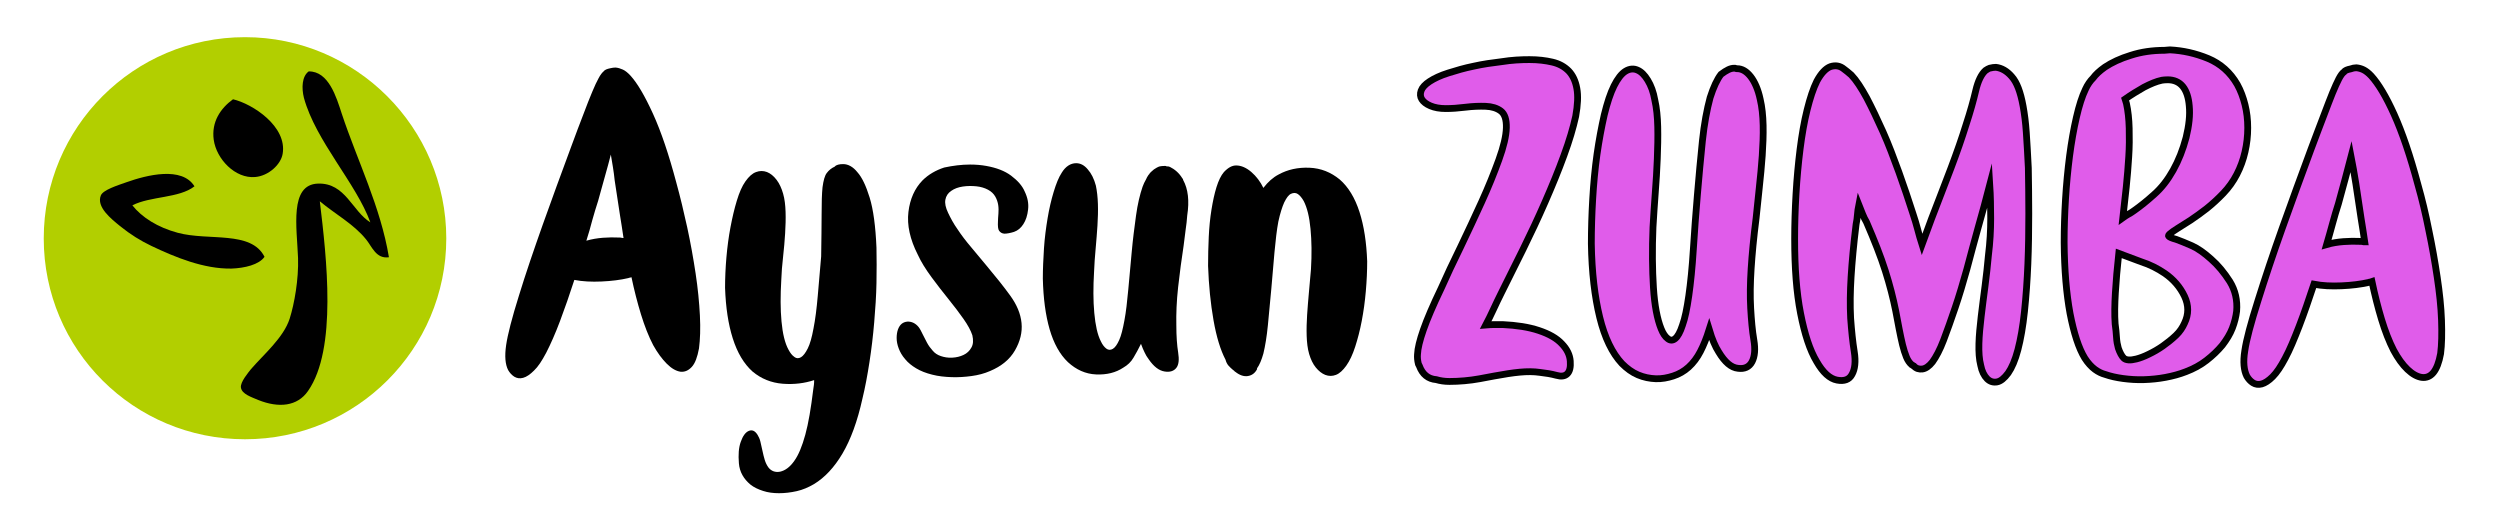
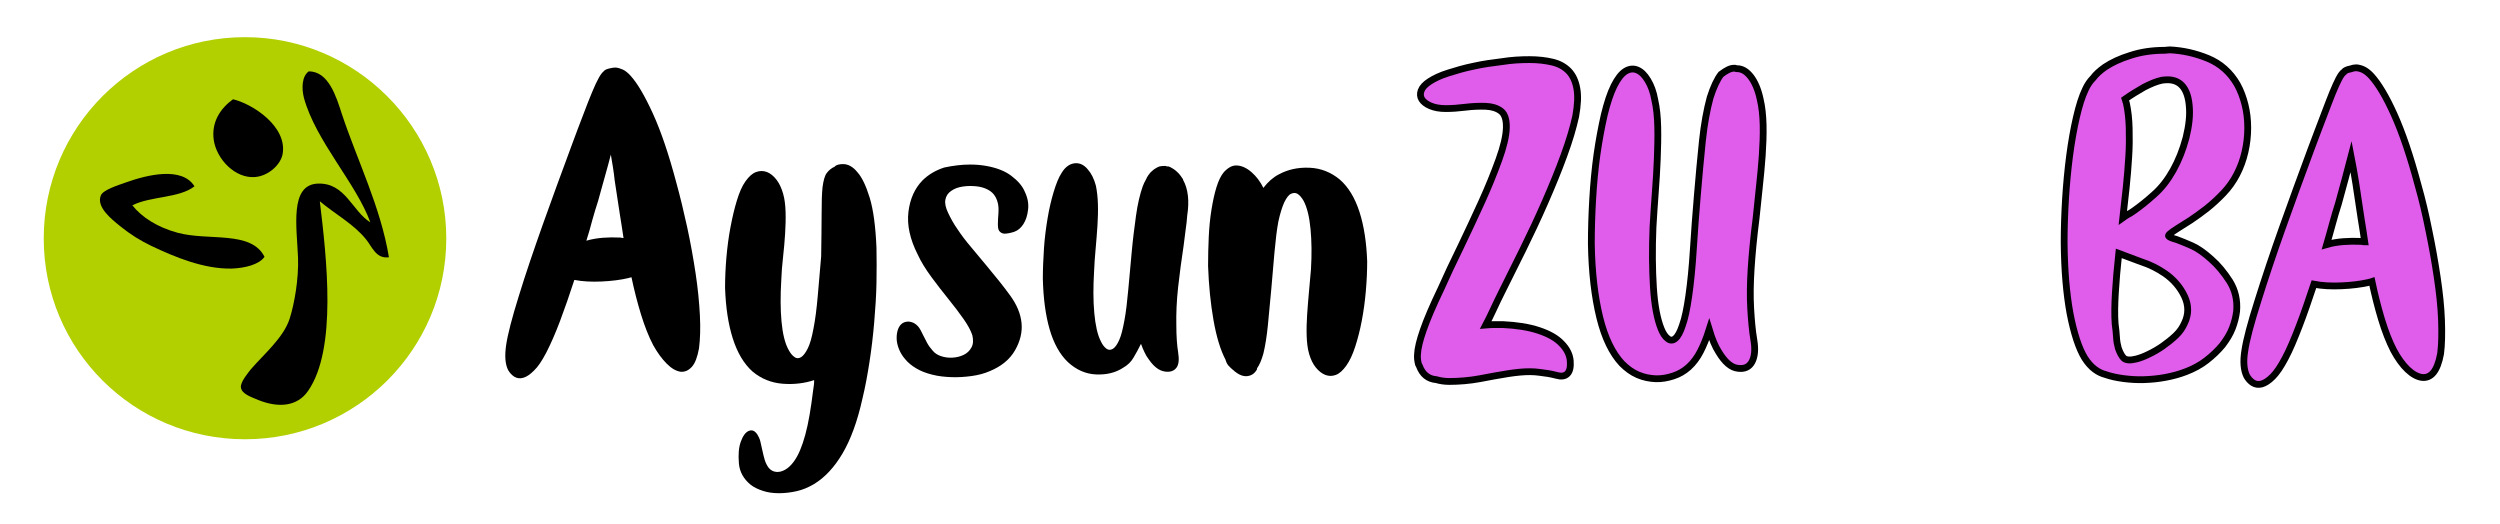
<svg xmlns="http://www.w3.org/2000/svg" version="1.1" id="Layer_1" x="0px" y="0px" viewBox="0 0 1103 231" style="enable-background:new 0 0 1103 231;" xml:space="preserve">
  <style type="text/css">
	.st0{fill:#E05CEA;stroke:#000000;stroke-width:3;stroke-miterlimit:10;}
	.st1{fill:#B2CF00;}
</style>
  <g>
    <path d="M271.6,29.8c1.1,0.1,2.1,0.4,3.2,0.9s2.2,1.4,3.4,2.7c3,3.3,6.3,8.9,9.9,16.8s7,18,10.3,30.4c1.7,6.2,3.3,12.8,4.8,19.7   c1.5,6.9,2.7,13.7,3.7,20.3s1.6,12.8,1.9,18.6s0.1,10.6-0.4,14.5c-0.7,3.8-1.7,6.6-3.2,8.2c-1.5,1.6-3.1,2.3-5,2.1   c-1.9-0.3-3.9-1.4-6-3.5s-4.1-4.8-6-8.2c-2-3.8-3.8-8.4-5.4-13.6c-1.6-5.2-3-10.7-4.2-16.4c-0.3,0.1-0.5,0.2-0.7,0.2   s-0.4,0.1-0.7,0.2c-3.4,0.8-7.4,1.3-11.8,1.5s-8.4,0-12-0.7c-2.1,6.5-4.2,12.5-6.3,18.1c-2.1,5.6-4.2,10.3-6.1,14   c-1.9,3.6-3.6,6.2-5.4,7.9c-1.7,1.7-3.3,2.8-4.8,3.2s-2.7,0.2-3.9-0.5c-1.1-0.7-2-1.7-2.7-2.9c-1.3-2.5-1.6-6.2-0.9-11   s2.6-12.1,5.6-21.7c3-9.8,6.6-20.3,10.6-31.6s8.2-22.6,12.4-34c2.1-5.7,3.9-10.5,5.5-14.6c1.5-4,2.8-7.3,3.9-9.9s2-4.6,2.8-6   c0.8-1.5,1.5-2.4,2.2-3c0.5-0.7,1.5-1.1,3-1.4C270.1,29.9,270.9,29.8,271.6,29.8z M269.5,68.2c-0.8,3-1.6,6.2-2.6,9.6   s-1.9,7-3,10.8c-0.9,2.8-1.8,5.7-2.6,8.6c-0.8,3-1.6,6-2.6,9c2.4-0.7,4.8-1.1,7.3-1.3s4.9-0.2,7.1-0.1c0.4,0,0.8,0,1.1,0.1   s0.6,0.1,0.9,0.1c-0.3-1.9-0.5-3.6-0.8-5.3c-0.3-1.7-0.5-3.4-0.8-5c-0.9-5.9-1.7-11-2.3-15.1C270.8,75.6,270.1,71.8,269.5,68.2z" />
    <path d="M372,72.4c2.2,0,4.4,1.2,6.3,3.6c2,2.2,3.8,6,5.4,11.2s2.6,12.6,3,22.1c0.1,4.8,0.1,9.9,0,15.6c-0.1,5.6-0.5,11.4-1,17.3   c-0.5,5.9-1.2,11.8-2.1,17.6s-1.9,11.2-3.1,16.1c-2.2,10-5.2,18.1-8.8,24.2c-3.6,6.1-7.8,10.6-12.6,13.5c-2.4,1.4-4.9,2.5-7.6,3.1   s-5.3,0.9-7.8,0.9s-4.9-0.3-7-1c-2.2-0.7-4.1-1.6-5.6-2.8c-3-2.5-4.8-5.6-5.1-9.4s-0.1-6.9,0.8-9.4c0.9-2.6,2.1-4.3,3.6-4.9   c1.5-0.6,2.7,0,3.8,1.7c0.5,0.8,1,1.8,1.3,3.1c0.3,1.2,0.6,2.6,0.9,4s0.6,2.7,1,4s0.9,2.3,1.6,3.3c1.3,1.7,3.1,2.3,5.2,1.9   c2.2-0.5,4.3-2,6.2-4.7c1.9-2.6,3.5-6.5,4.9-11.6s2.5-11.7,3.5-19.9c0.1-0.7,0.2-1.4,0.3-2.1c0.1-0.7,0.1-1.4,0.1-2.1   c-4.2,1.4-8.9,2-13.9,1.6s-9.5-2.2-13.3-5.4c-3.8-3.4-6.7-8.3-8.7-14.6s-3.1-13.7-3.4-22.3c0-4.4,0.2-8.9,0.6-13.5s1-9.1,1.8-13.3   s1.7-8.1,2.8-11.7s2.3-6.4,3.8-8.5s3-3.5,4.7-4.1c1.6-0.6,3.2-0.6,4.8,0c1.5,0.6,2.9,1.7,4.2,3.4s2.2,3.7,2.9,6.1   c0.7,2.4,1,5.1,1.1,8.1s0,6.2-0.2,9.5s-0.5,6.7-0.9,10.3s-0.7,7-0.8,10.3c-0.4,6.7-0.4,12.8,0.1,18.2s1.5,9.6,3.1,12.5   c0.8,1.5,1.6,2.5,2.6,3.2c0.9,0.7,1.9,0.7,2.9,0.1c1-0.6,2-1.9,3-3.9s1.8-4.9,2.5-8.7c0.8-4,1.4-8.8,1.9-14.5s1-11.5,1.5-17.4   c0.1-7.5,0.2-13.8,0.2-18.7c0-5,0.1-8.9,0.4-11.8c0.4-3,1-5.2,1.9-6.3c0.9-1.2,2-2.1,3.5-2.8C368.9,72.7,370.4,72.4,372,72.4z" />
    <path d="M428,72.6c2.5,0,4.9,0.2,7.1,0.6c4.5,0.8,8.2,2.2,11,4.3s4.9,4.4,6,7c1.3,2.7,1.8,5.3,1.5,7.9c-0.3,2.7-1,4.8-2.1,6.5   s-2.4,2.8-4.1,3.4c-1.6,0.5-3.1,0.8-4.3,0.8c-1.1-0.1-1.8-0.6-2.3-1.3c-0.5-0.7-0.6-2.1-0.5-4.1c0-0.9,0.1-2.1,0.2-3.4   s0.1-2.6-0.1-3.9c-0.2-1.2-0.6-2.5-1.3-3.7c-0.7-1.2-1.7-2.2-3.2-3s-3.2-1.3-5.1-1.5c-2-0.2-4-0.2-6,0.1c-2,0.3-3.7,0.9-5.1,1.9   c-1.5,1-2.3,2.3-2.6,3.9c-0.3,1.6,0.1,3.5,1.2,5.8s2.4,4.8,4.2,7.3c1.7,2.6,3.7,5.2,6,7.9c2.2,2.7,4.4,5.3,6.5,7.8   c4.2,5,7.8,9.5,10.7,13.5c2.9,4,4.6,8,5,12.1s-0.6,8.1-2.9,12.1s-6,7-11,9.1c-2.5,1.1-5.2,1.8-8.1,2.2s-5.9,0.6-8.8,0.5   c-3-0.1-5.9-0.4-8.6-1.1c-2.8-0.7-5.1-1.6-7.1-2.8s-3.6-2.5-4.9-4.1c-1.3-1.5-2.2-3.1-2.8-4.7s-0.9-3.1-0.9-4.6   c0-1.4,0.2-2.7,0.6-3.8c0.8-2.1,2.1-3.2,4.1-3.4c1.9-0.1,3.6,0.7,5,2.4c0.7,0.9,1.2,2,1.8,3.2s1.2,2.4,1.9,3.7s1.5,2.4,2.5,3.5   c0.9,1.1,2.1,1.9,3.6,2.4s3.1,0.8,5,0.7s3.5-0.5,5-1.2s2.7-1.8,3.5-3.3c0.8-1.4,0.9-3.2,0.4-5.4c-0.7-2.1-2-4.5-3.9-7.2   s-4.1-5.6-6.6-8.7s-5-6.3-7.5-9.7s-4.6-6.7-6.1-10c-3.4-6.7-4.8-13-4.1-18.8c0.7-5.8,2.8-10.4,6.2-13.9c2.6-2.6,5.9-4.5,9.6-5.7   C420.4,73.1,424.2,72.6,428,72.6z" />
    <path d="M474.8,72c1.9,0,3.6,0.9,5.1,2.7c1.6,1.8,2.8,4.2,3.6,7.2c0.5,2.4,0.8,5.1,0.9,8.1s0,6.2-0.2,9.5s-0.5,6.7-0.8,10.2   s-0.6,6.9-0.7,10.2c-0.4,6.7-0.4,12.8,0.1,18.2s1.4,9.6,2.9,12.5c0.7,1.5,1.5,2.5,2.4,3.2s1.9,0.7,2.9,0.1s1.9-1.9,2.8-3.9   s1.6-4.9,2.3-8.7c0.7-3.7,1.2-8.2,1.7-13.6s1-10.8,1.5-16.4c0.5-5.6,1.2-11,1.9-16.1s1.7-9.3,2.9-12.8c0.4-1.1,0.9-2.2,1.6-3.4   c0.1-0.4,0.5-1,1-1.8c0.3-0.3,0.5-0.5,0.6-0.8l0.6-0.6c0.8-0.8,1.6-1.4,2.4-1.8c0.5-0.3,1-0.5,1.4-0.6c0.5-0.1,1.3-0.2,2.4-0.2   c0.3,0,0.5,0.1,0.6,0.2h0.8c0.1,0.1,0.3,0.2,0.6,0.2c2.2,1.1,4.1,2.7,5.5,5c0.3,0.3,0.4,0.5,0.4,0.8c2.2,4,2.8,9.2,1.8,15.7   c-0.1,2-0.4,4.1-0.7,6.3c-0.3,2.2-0.6,4.6-0.9,7.1c-0.9,5.8-1.7,11.9-2.4,18.1c-0.7,6.3-0.9,11.9-0.8,16.9c0,4.9,0.3,8.9,0.8,12   s0.3,5.4-0.8,6.8c-1.1,1.4-2.8,2-5.2,1.6c-2.5-0.4-4.8-2.2-7-5.4c-0.7-0.9-1.3-1.9-1.8-3s-1.1-2.3-1.6-3.8   c-1.1,2.2-2.2,4.3-3.3,6.1c-1.1,1.9-2.6,3.3-4.5,4.4c-3.3,2.2-7.3,3.2-12,3s-8.8-2.1-12.4-5.4c-3.6-3.4-6.3-8.3-8.1-14.5   s-2.8-13.7-3-22.4c0-4.2,0.2-8.6,0.5-13.3c0.3-4.6,0.9-9.1,1.6-13.3c0.7-4.2,1.6-8.1,2.7-11.7s2.2-6.4,3.6-8.5   C470.1,73.5,472.3,72,474.8,72z" />
    <path d="M545.4,73c2.2,0,4.5,1,6.7,2.9s4,4.3,5.3,7c2-2.6,4.2-4.6,6.7-5.9c4-2.2,8.5-3.2,13.6-3s9.5,2,13.4,5.2   c3.8,3.3,6.7,8.1,8.7,14.3c2,6.2,3.1,13.5,3.4,21.8c0,4.2-0.2,8.6-0.6,13.2c-0.4,4.6-1,8.9-1.8,13.1c-0.8,4.2-1.8,8-2.9,11.4   c-1.1,3.4-2.4,6.2-3.9,8.3s-3,3.5-4.6,4.1s-3.1,0.6-4.7,0c-1.5-0.6-2.9-1.7-4.2-3.3s-2.2-3.6-2.9-5.9c-0.7-2.4-1-5.1-1.1-8   c-0.1-3,0-6.1,0.2-9.3s0.5-6.6,0.8-10s0.6-6.8,0.9-10.1c0.4-6.6,0.3-12.6-0.2-17.8c-0.5-5.3-1.5-9.4-3-12.3   c-0.8-1.4-1.7-2.5-2.6-3.1s-1.9-0.6-3-0.1s-2,1.8-3,3.8c-0.9,2-1.8,4.8-2.6,8.5c-0.7,3.7-1.2,8.2-1.7,13.5s-0.9,10.7-1.4,16.2   s-1,10.8-1.5,15.9c-0.5,5.1-1.2,9.3-2,12.6c-0.8,2.8-1.7,5-2.8,6.5v0.4c-0.9,1.7-2.2,2.7-4,3c-1.7,0.3-3.6-0.3-5.5-1.8   c-0.3-0.1-0.4-0.3-0.5-0.4c-0.1-0.1-0.2-0.3-0.5-0.4c-0.8-0.7-1.5-1.3-2.1-2s-1-1.5-1.3-2.6c-2.2-4.2-4-10-5.3-17.4   s-2.1-15.4-2.4-24c0-4.2,0.1-8.5,0.3-12.8s0.6-8.3,1.2-12c0.6-3.7,1.3-7,2.2-9.9s2-5.2,3.3-6.7C542,73.8,543.7,73,545.4,73z" />
  </g>
  <g>
    <path class="st0" d="M674.8,26.3c3.8,0,7.1,0.4,10.1,1.1s5.3,2,7.2,3.9c1.8,1.9,3,4.4,3.6,7.7c0.6,3.2,0.4,7.3-0.5,12.3   c-1.1,5-2.8,10.8-5.2,17.3c-2.4,6.6-5.2,13.4-8.3,20.5s-6.4,14.1-9.8,21c-3.4,6.9-6.6,13.2-9.4,18.9c-1.3,2.7-2.6,5.2-3.7,7.7   c-1.1,2.4-2.2,4.6-3.3,6.7c1.2-0.1,2.5-0.2,3.7-0.2c1.3,0,2.5,0,3.7,0c6.2,0.3,11.5,1.1,16,2.6s7.9,3.4,10.2,5.9   c2.3,2.4,3.5,4.9,3.7,7.6c0.2,2.6-0.2,4.5-1.3,5.6s-2.7,1.3-4.8,0.7c-2.2-0.6-4.6-1-7.3-1.3c-2.7-0.4-5.7-0.4-8.9-0.1   s-7,0.9-11.3,1.7c-2,0.4-4.1,0.8-6.4,1.2c-2.2,0.4-4.4,0.7-6.7,0.9s-4.4,0.3-6.6,0.3s-4.1-0.3-5.8-0.8c-3.6-0.3-6.1-2.3-7.5-6.1   l-0.4-0.8c-0.4-1.6-0.5-3-0.4-4.2c0.1-2.7,1-6.3,2.6-10.9c1.6-4.6,4.2-10.7,7.9-18.4c2.4-5.4,5.2-11.4,8.5-18.1   c3.2-6.7,6.3-13.3,9.3-19.9s5.5-12.8,7.6-18.6c2.1-5.8,3.2-10.5,3.3-14.1s-0.7-6.1-2.4-7.4s-4-2-6.7-2.1s-5.7,0-8.9,0.4   s-6.1,0.6-8.7,0.6c-2.7,0-4.9-0.4-6.8-1.2s-3.1-1.8-3.8-2.9s-0.8-2.4-0.3-3.8s1.8-2.8,3.8-4.1s4.7-2.6,8.2-3.7s7.2-2.2,11.2-3   c4-0.9,8.2-1.5,12.4-2C667,26.5,671,26.3,674.8,26.3z" />
    <path class="st0" d="M765.4,30.1c0.1,0,0.3,0,0.4,0.1s0.3,0.1,0.6,0.1c2.2,0,4.2,1.2,6,3.5s3.3,5.7,4.2,10   c0.8,3.4,1.2,7.2,1.3,11.5s-0.1,8.8-0.4,13.4c-0.3,4.6-0.8,9.3-1.3,14.1c-0.5,4.8-1,9.2-1.4,13.4c-1.1,8.6-1.8,16.1-2.2,22.4   c-0.4,6.3-0.5,12.1-0.2,17.4c0.3,5.2,0.7,9.9,1.4,14s0.4,7.3-0.8,9.6s-3.3,3.3-6.2,2.9c-3-0.3-5.8-2.7-8.5-7.2   c-1.5-2.3-2.9-5.6-4.2-9.9c-1.2,3.8-2.5,7-3.9,9.7s-3.1,5-5.2,6.9c-2,1.8-4.3,3.1-6.8,3.9s-5,1.3-7.7,1.2c-2.6-0.1-5.2-0.6-7.8-1.7   c-2.6-1.1-4.9-2.8-7.1-5c-4.3-4.6-7.6-11.4-9.8-20.4s-3.5-19.8-3.7-32.5c0-6.3,0.2-12.9,0.6-19.7c0.4-6.8,1-13.3,1.9-19.7   c0.9-6.3,2-12.1,3.2-17.4c1.3-5.3,2.7-9.6,4.3-12.8s3.3-5.4,5.1-6.5s3.6-1.2,5.2-0.5c1.7,0.7,3.2,2.2,4.6,4.5   c1.4,2.3,2.5,5.2,3.1,8.7c0.8,3.5,1.2,7.5,1.3,11.9s0,9.2-0.2,14.1c-0.2,5-0.5,10-0.9,15.1s-0.7,10.2-1,15.1   c-0.4,9.8-0.3,18.7,0.2,26.6c0.5,7.9,1.7,14,3.4,18.2c0.8,2,1.8,3.5,2.9,4.3c1.1,0.9,2.2,0.9,3.3,0s2.2-2.8,3.2-5.9   c1.1-3,2-7.4,2.8-13s1.5-12.4,2-20.4c0.5-7.9,1.1-16,1.8-24.2s1.4-16.1,2.2-23.7s2-13.9,3.4-19.1c1.5-4.7,3.1-8.1,4.8-10.3   C761.7,31,763.5,30,765.4,30.1z" />
-     <path class="st0" d="M880.6,29.7c2.5,0.3,4.8,1.6,6.9,4c1.2,1.3,2.2,3.1,3,5.2c0.8,2.1,1.5,4.7,2.1,8s1.1,7.1,1.4,11.5   c0.3,4.4,0.6,9.7,0.9,15.7c0.1,6.1,0.2,12.8,0.2,20.2s-0.1,14.8-0.4,22.1c-0.3,7.3-0.8,14.3-1.5,21s-1.7,12.3-2.9,16.9   c-1.2,4.6-2.7,8-4.3,10.3c-1.7,2.3-3.3,3.6-4.9,3.9c-1.6,0.3-3.1-0.1-4.4-1.4c-1.3-1.3-2.3-3.3-2.8-5.9c-0.7-2.7-0.9-5.9-0.8-9.6   s0.5-7.7,1-12s1.1-8.8,1.7-13.4s1.1-9.2,1.5-13.6c0.7-5.6,1-11.1,1-16.2s-0.1-10.1-0.4-14.8c-0.8,3.1-1.7,6.2-2.5,9.3   c-0.9,3.1-1.8,6.3-2.7,9.7c-1.6,5.9-3.3,11.9-4.9,18.1c-1.7,6.1-3.4,11.8-5.2,17.1s-3.5,10.1-5.1,14.3s-3.3,7.4-4.9,9.6   c-1.5,1.9-3,2.9-4.4,3.1c-1.5,0.2-2.8-0.2-3.8-1.3c-0.3-0.1-0.4-0.2-0.5-0.3s-0.2-0.2-0.5-0.3c-0.9-0.8-1.7-1.9-2.3-3.4   s-1.2-3.3-1.7-5.4c-0.5-2.1-1-4.4-1.5-7s-1-5.2-1.5-7.9c-1.1-5.5-2.6-11.4-4.6-17.7s-4.8-13.4-8.3-21.5c-0.7-1.2-1.3-2.4-1.8-3.7   c-0.5-1.3-1.1-2.6-1.6-3.9c-0.3,1.5-0.5,2.9-0.6,4.3s-0.3,2.9-0.6,4.3c-1.1,8.9-1.8,16.6-2.2,23.1s-0.5,12.6-0.2,18.3   c0.4,5.5,0.9,10.5,1.6,14.8s0.3,7.7-1,10c-1.2,2.3-3.4,3.1-6.6,2.5s-6.2-3.3-9-8.2c-3-5-5.3-12.1-7.1-21.3s-2.6-20.1-2.6-32.8   c0-6.3,0.2-12.9,0.6-19.8s1-13.4,1.8-19.8c0.8-6.3,1.8-12.1,3.1-17.3c1.3-5.2,2.7-9.5,4.3-12.7c1.9-3.5,3.9-5.6,6-6.4   c2.2-0.7,4.2-0.4,6,1.1c0.9,0.7,2,1.5,3.2,2.6c2.2,2.3,4.4,5.7,6.8,10.1c2.3,4.4,4.7,9.4,7.2,15s4.7,11.5,7,17.8   c2.2,6.2,4.3,12.3,6.2,18.3c0.8,2.4,1.5,4.7,2.1,7s1.2,4.4,1.9,6.6c0.7-1.9,1.4-3.8,2.1-5.7c0.7-1.9,1.4-3.8,2.1-5.7   c3.1-8.1,6-15.5,8.6-22.4s4.8-13.2,6.6-19c1.9-5.8,3.3-10.8,4.3-15.1s2.5-7.3,4.3-8.9c0.8-0.5,1.4-0.9,1.8-1   C878.9,29.8,879.9,29.7,880.6,29.7z" />
    <path class="st0" d="M957.4,22c5.7,0.3,11.2,1.5,16.8,3.8c5.5,2.3,9.8,6.1,12.9,11.5c1.5,2.7,2.6,5.7,3.4,8.9   c0.8,3.2,1.2,6.6,1.2,10.2s-0.4,7.1-1.2,10.6s-2,6.8-3.6,9.9s-3.6,5.9-6,8.4s-4.8,4.7-7.3,6.7c-2.5,1.9-4.9,3.7-7.2,5.2   s-4.2,2.7-5.7,3.6c-3,1.9-4.3,3-3.9,3.4c0.3,0.4,1.4,0.9,3.3,1.4c1.9,0.7,4.2,1.6,6.9,2.8s5.5,3.2,8.5,5.9c3.1,2.7,5.8,6,8.3,9.9   c2.4,3.9,3.4,8.3,3,13.1c-0.3,2.4-0.9,4.9-1.9,7.5s-2.5,5-4.4,7.5c-2,2.4-4.3,4.6-7,6.7s-5.7,3.7-9.1,5c-2.8,1.1-5.8,1.9-9,2.5   s-6.3,0.9-9.5,1s-6.2-0.1-9.2-0.5s-5.6-1-7.9-1.8c-1.5-0.4-3-1.1-4.5-2.2c-1.5-1.1-3.1-2.8-4.5-5c-2.7-4.4-4.8-11-6.5-19.7   c-1.6-8.7-2.5-19.1-2.6-31.4c0-6.1,0.2-12.4,0.6-19c0.4-6.6,1-12.9,1.8-19.1c0.8-6.1,1.8-11.8,3-17s2.5-9.3,4-12.4   c0.9-2,2.1-3.7,3.4-5c1.1-1.5,2.8-3.1,5.2-4.8c3-2,6.8-3.8,11.4-5.2c4.6-1.5,9.6-2.2,14.8-2.2L957.4,22L957.4,22z M934.8,111.8   c-0.7,6.5-1.2,12.2-1.5,17.4c-0.3,5.1-0.4,9.7-0.1,13.7c0.3,2.1,0.5,4.1,0.6,5.9c0.1,1.8,0.4,3.4,0.8,4.8c0.7,2,1.5,3.5,2.4,4.4   s2.8,1.1,5.5,0.4c1.6-0.4,3.5-1.1,5.5-2.1c2.1-1,4.2-2.2,6.2-3.6s4-3,5.8-4.7s3-3.6,3.8-5.4c1.9-3.9,1.9-7.9,0-11.9   s-4.8-7.4-8.7-10.1c-3.1-2.1-6.6-3.9-10.4-5.1C941,114.1,937.7,112.9,934.8,111.8z M956.4,35.2c-1.1,0-2,0.1-2.6,0.2   c-2.4,0.5-5,1.6-7.9,3.1c-2.8,1.6-5.6,3.3-8.3,5.2c0.1,0.3,0.2,0.6,0.3,1s0.2,0.7,0.3,1c0.7,3.2,1.1,6.9,1.2,10.9s0.1,8.2-0.2,12.6   s-0.6,8.8-1.1,13.4s-1,9.1-1.5,13.5c0.7-0.5,1.4-1,2.3-1.5c0.9-0.5,1.8-1,2.7-1.7c2.7-1.9,5.6-4.2,8.8-7.1c3.2-2.8,6-6.4,8.4-10.7   s4.3-9.1,5.7-14.4c1.3-5.3,1.8-10,1.4-14c-0.3-3.6-1.2-6.5-2.8-8.5C961.5,36.2,959.2,35.2,956.4,35.2z" />
    <path class="st0" d="M1039.6,29.9c1.1,0.1,2.2,0.4,3.2,0.9s2.2,1.4,3.4,2.7c3.1,3.4,6.5,9,10.1,17s7.1,18.3,10.5,31   c1.8,6.3,3.4,13,4.8,20.1c1.5,7.1,2.7,14,3.7,20.7s1.7,13.1,1.9,19s0.1,10.8-0.4,14.7c-0.7,3.9-1.8,6.7-3.2,8.4s-3.2,2.4-5.2,2.1   c-1.9-0.3-4-1.4-6.2-3.5s-4.2-4.9-6.1-8.4c-2-3.9-3.8-8.5-5.4-13.8s-3-10.9-4.2-16.6c-0.3,0.1-0.5,0.2-0.7,0.2s-0.4,0.1-0.7,0.2   c-3.5,0.8-7.5,1.3-12,1.5s-8.6,0-12.2-0.7c-2.2,6.6-4.3,12.8-6.5,18.5s-4.2,10.5-6.2,14.2c-1.9,3.6-3.7,6.3-5.5,8.1   s-3.4,2.8-4.8,3.2c-1.5,0.4-2.8,0.2-3.9-0.5c-1.1-0.7-2-1.7-2.7-2.9c-1.3-2.6-1.7-6.3-0.9-11.2c0.7-4.9,2.7-12.3,5.8-22.1   c3.1-9.9,6.7-20.7,10.8-32.2c4.1-11.5,8.3-23,12.6-34.6c2.2-5.8,4-10.7,5.6-14.8c1.5-4.1,2.9-7.5,3.9-10.1c1.1-2.6,2-4.7,2.8-6.2   s1.5-2.5,2.2-3c0.5-0.7,1.5-1.1,3-1.4C1037.9,30.1,1038.8,29.9,1039.6,29.9z M1037.3,69.1c-0.8,3.1-1.7,6.4-2.6,9.8s-1.9,7.1-3,11   c-0.9,2.8-1.8,5.8-2.6,8.8c-0.8,3-1.7,6.1-2.6,9.2c2.4-0.7,4.9-1.1,7.5-1.3s5-0.2,7.3-0.1c0.4,0,0.8,0,1.1,0.1   c0.3,0.1,0.6,0.1,0.9,0.1c-0.3-1.9-0.5-3.7-0.8-5.4s-0.5-3.4-0.8-5c-0.9-6.1-1.7-11.2-2.3-15.3C1038.7,76.6,1038,72.7,1037.3,69.1z   " />
  </g>
  <path class="st1" d="M108.1,16.4c-49.1,0-88.8,39.7-88.8,88.8s39.7,88.6,88.8,88.6s88.8-39.7,88.8-88.6S157,16.4,108.1,16.4" />
  <path d="M102.8,43.8c8.6,2,24,12,21.9,24.1c-0.8,4.7-6.2,9.7-12.1,10.2c-8.8,0.8-17.1-7.9-18.3-16.4C93.2,53.8,97.3,47.8,102.8,43.8  " />
  <path d="M66.8,108.5c-4.8-2.3-9.2-5-13.9-8.8c-3.9-3.2-10.5-8.4-8.4-13.5c1-2.4,7.3-4.4,11.3-5.8c9-3.2,24.5-7.1,30,1.8  c-6.7,5.3-19.5,4.3-27.4,8.4c4.2,5.3,11.1,9.7,20,12.1c13.7,3.7,32.4-1.1,38.3,10.6c-2.4,3.5-8.8,5-14.6,5.2  C89.9,118.7,77.3,113.5,66.8,108.5" />
  <path d="M161.5,105.6c-5.5-6.8-13.6-11.1-20.4-16.8c3,25,7.7,65.2-5.2,83.7c-4.7,6.8-12.9,7.6-21.9,4c-3-1.3-7.3-2.6-7.7-5.5  c-0.4-2.4,3.4-6.8,4.4-8.1c5.7-6.6,14.4-13.9,17.1-22.3c2.1-6.6,4-17.5,3.7-26.7c-0.5-13.5-3.9-32.5,8.8-32.9  c12.1-0.4,15.1,12.2,23.1,17.1c-6.3-17.3-24.1-35.9-29.3-54.9c-1.1-4.4-0.9-9.5,2.1-11.7c8.8-0.1,12.2,11.3,14.6,18.7  c6.9,20.8,17.1,41,20.8,63.3C165.9,114.3,164.2,108.9,161.5,105.6" />
</svg>